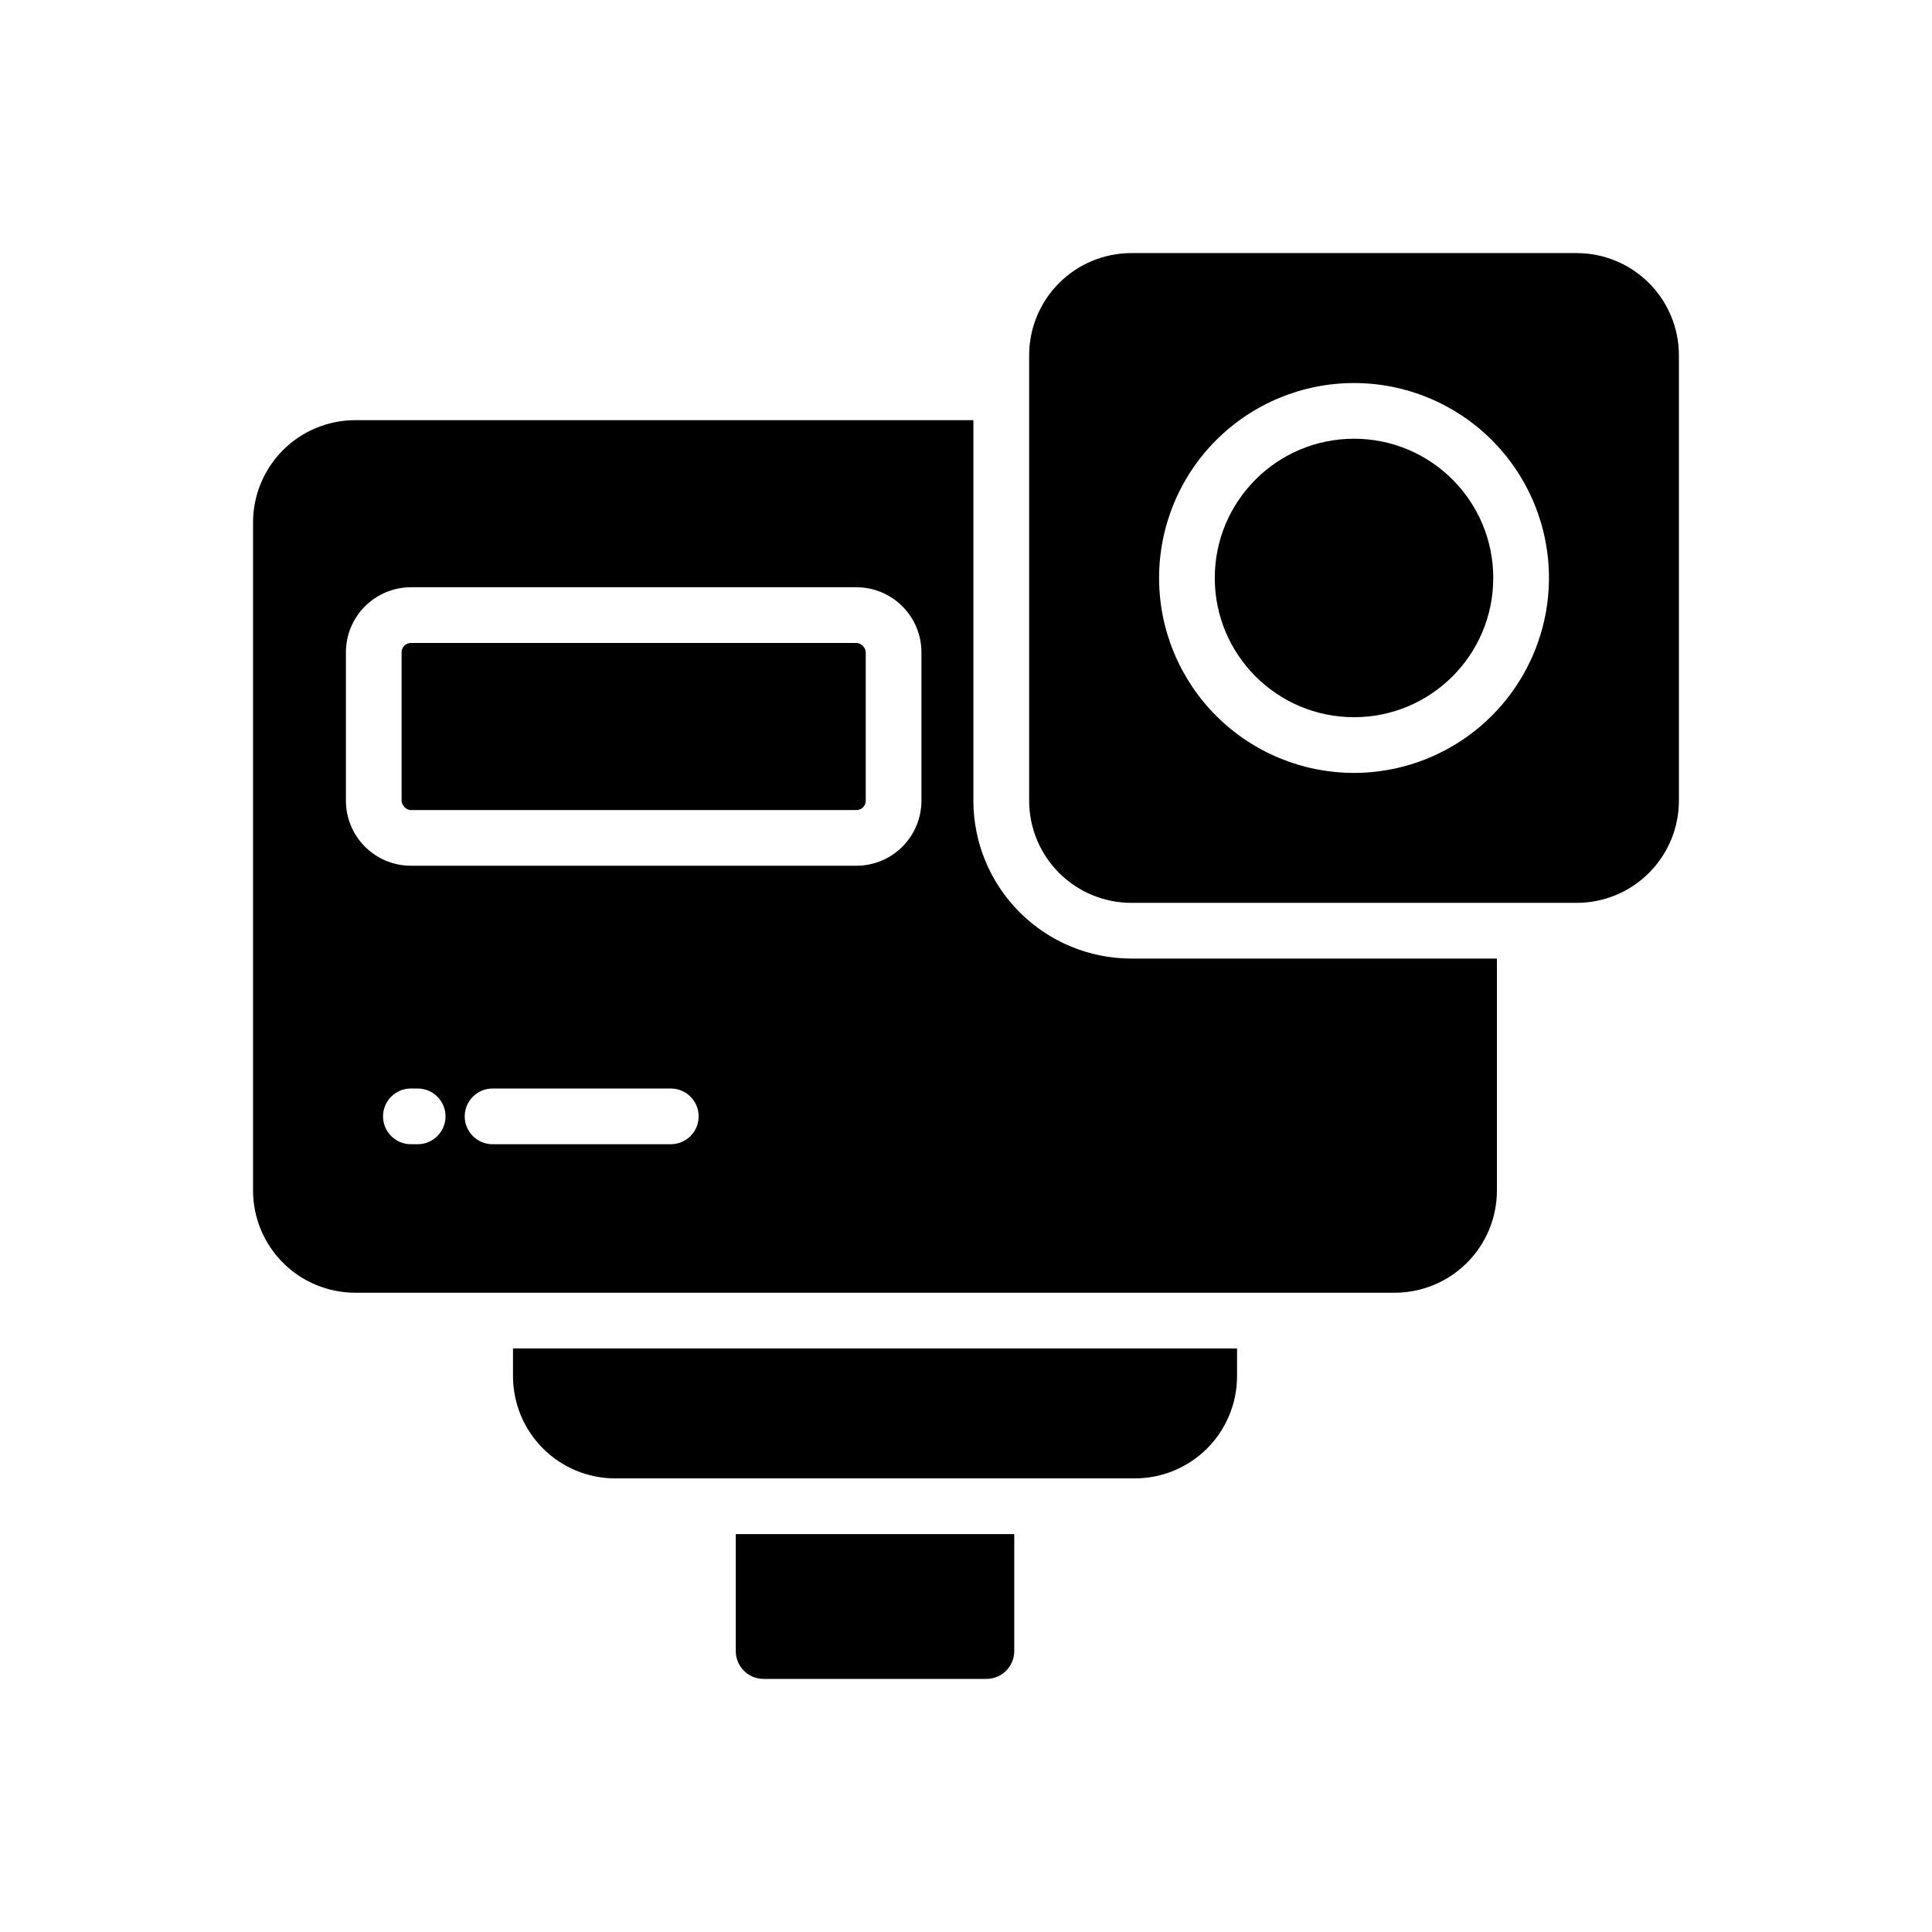
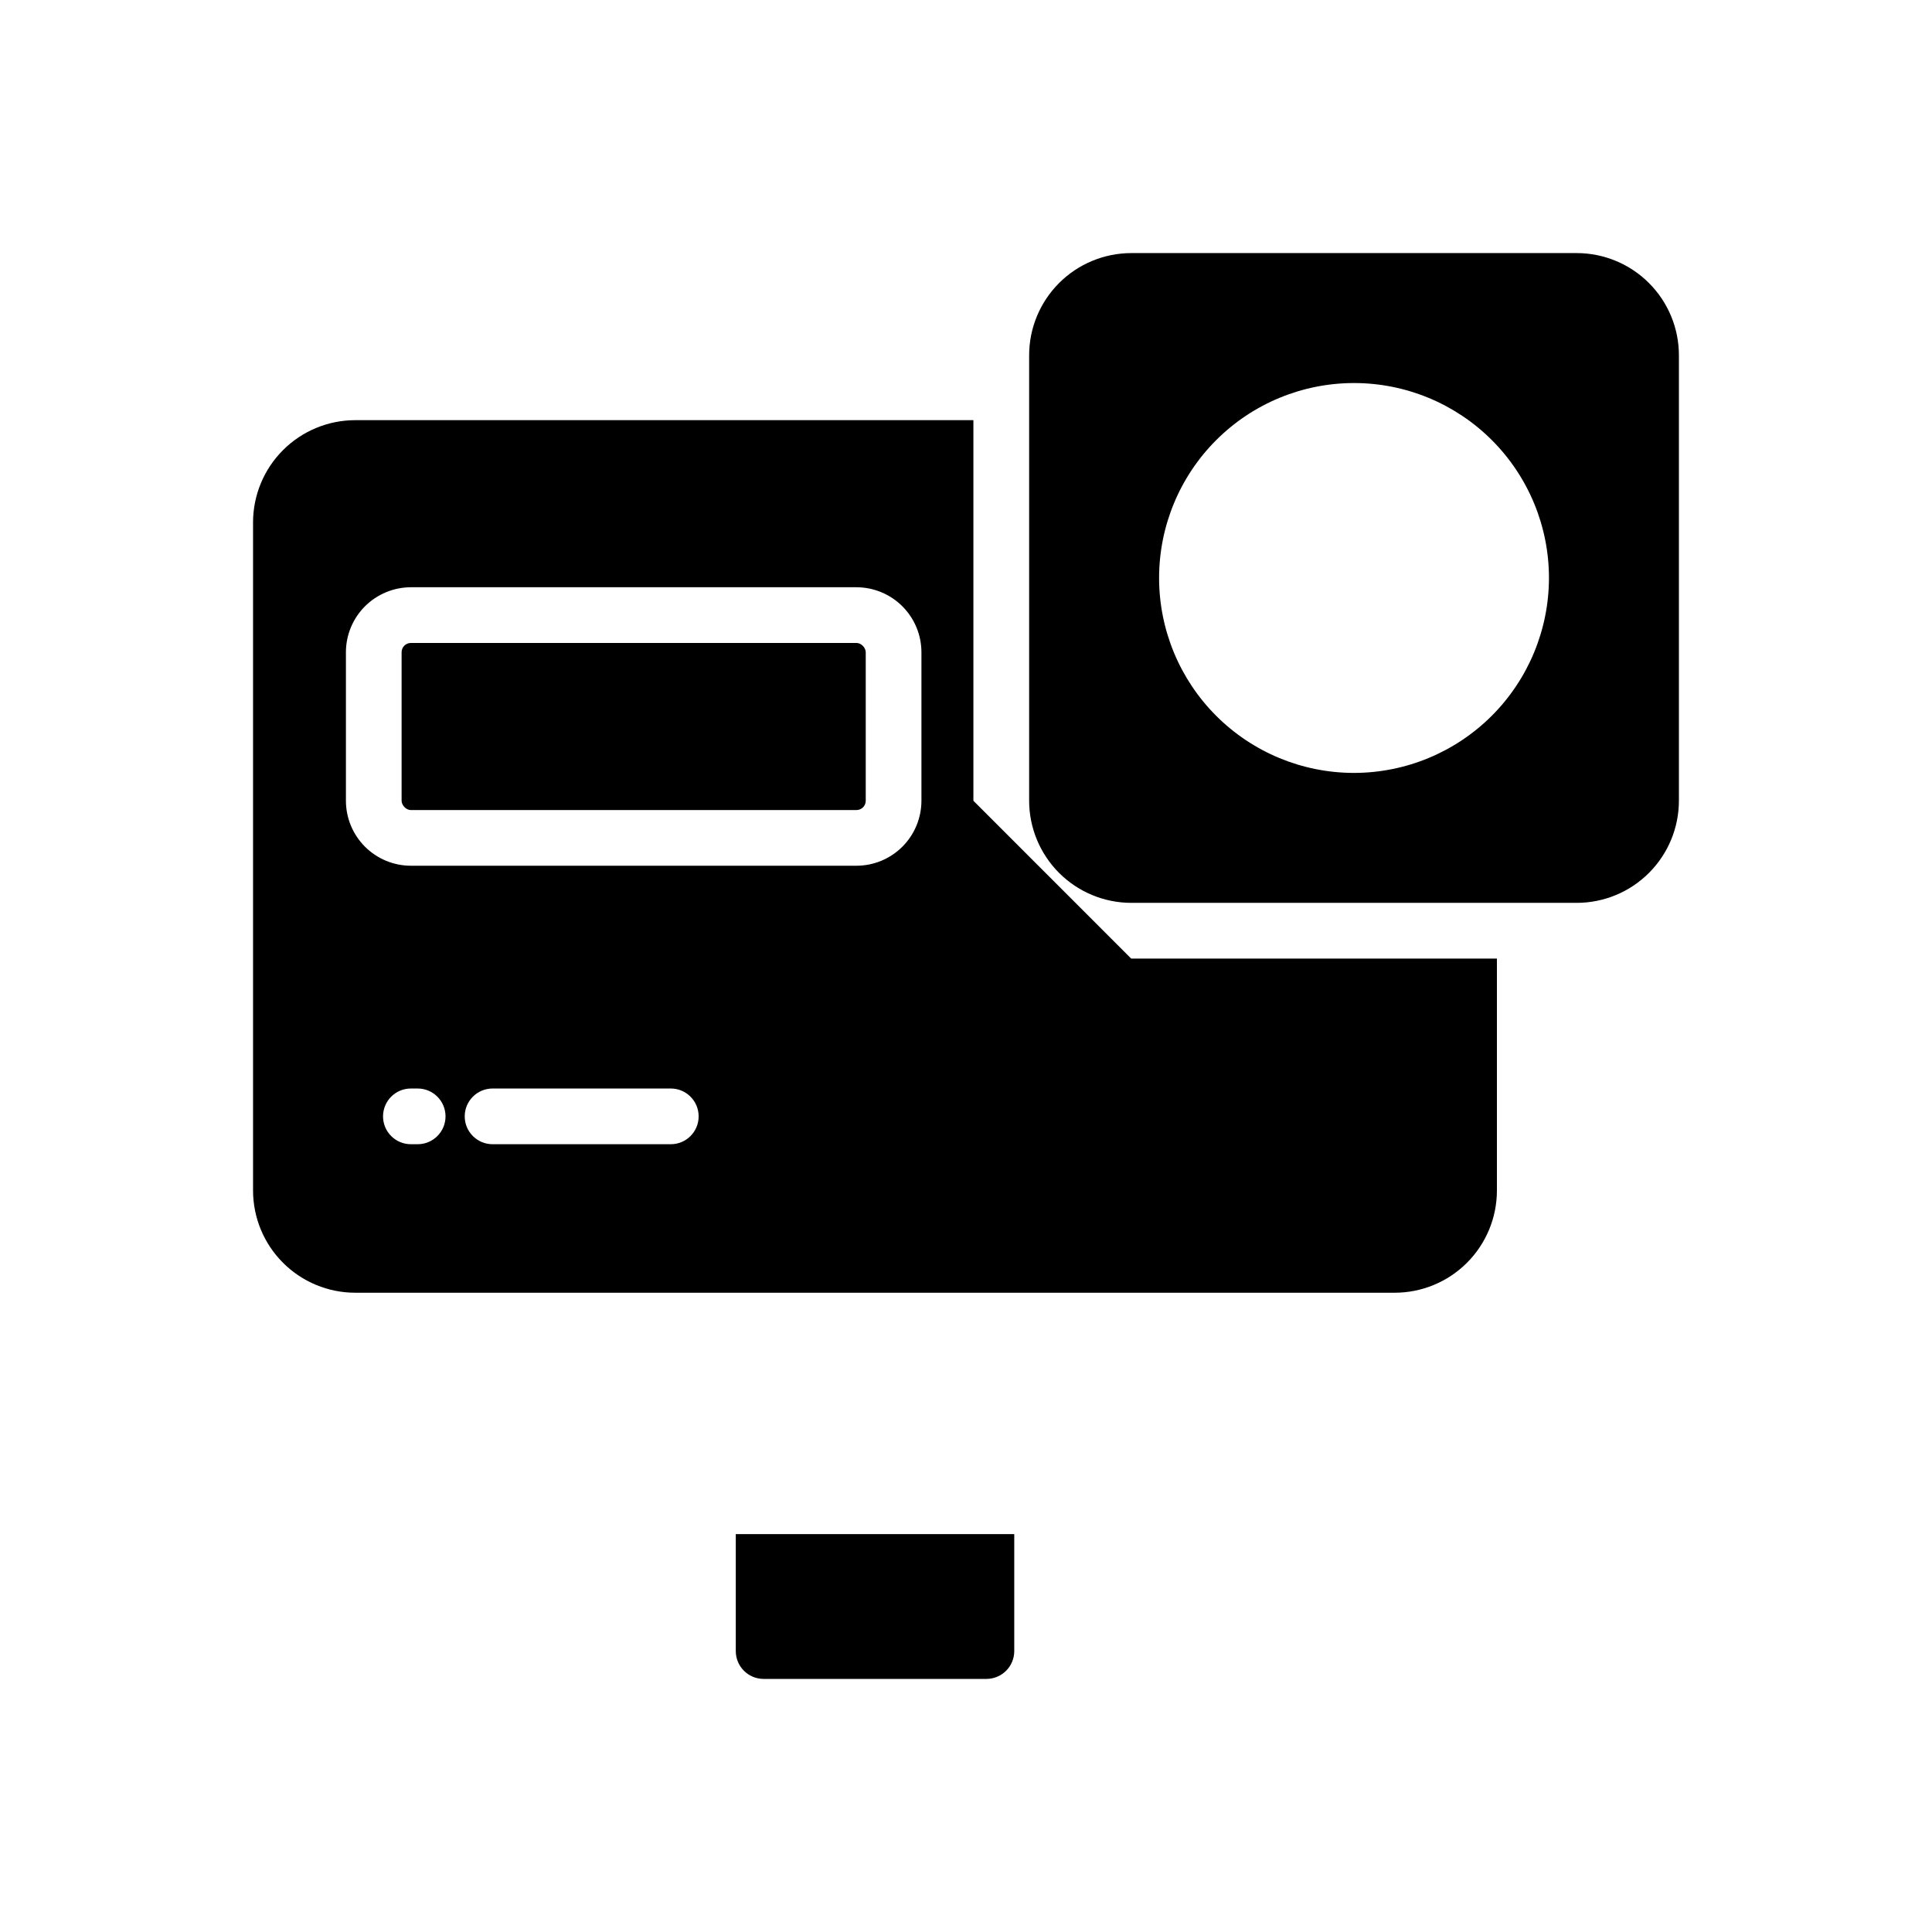
<svg xmlns="http://www.w3.org/2000/svg" fill="#000000" width="800px" height="800px" version="1.1" viewBox="144 144 512 512">
  <g>
-     <path d="m539.73 297.17c0 20.379-16.52 36.898-36.898 36.898s-36.902-16.52-36.902-36.898c0-20.383 16.523-36.902 36.902-36.902s36.898 16.52 36.898 36.902" />
    <path d="m561.87 211.07h-118.08c-7.172 0.012-14.051 2.863-19.121 7.938-5.074 5.07-7.926 11.949-7.938 19.121v118.08c0.012 7.172 2.863 14.051 7.938 19.121 5.07 5.074 11.949 7.93 19.121 7.938h118.08c7.172-0.008 14.051-2.863 19.121-7.938 5.074-5.07 7.93-11.949 7.938-19.121v-118.08c-0.008-7.172-2.863-14.051-7.938-19.121-5.07-5.074-11.949-7.926-19.121-7.938zm-59.039 137.76c-13.703 0-26.844-5.445-36.531-15.133s-15.129-22.828-15.129-36.527c0-13.703 5.441-26.844 15.129-36.531s22.828-15.129 36.531-15.129c13.699 0 26.84 5.441 36.527 15.129s15.133 22.828 15.133 36.531c-0.016 13.695-5.465 26.824-15.148 36.512-9.688 9.684-22.816 15.133-36.512 15.148z" />
-     <path d="m401.96 356.21v-100.86h-163.84c-7.172 0.008-14.051 2.863-19.121 7.938-5.074 5.07-7.926 11.949-7.938 19.121v177.12c0.012 7.172 2.863 14.051 7.938 19.121 5.07 5.074 11.949 7.93 19.121 7.938h275.52c7.172-0.008 14.051-2.863 19.121-7.938 5.074-5.07 7.926-11.949 7.938-19.121v-61.5h-96.926c-11.086-0.016-21.715-4.426-29.555-12.266-7.84-7.84-12.25-18.469-12.266-29.555zm-147.27 91.02h-1.801c-4.078 0-7.379-3.305-7.379-7.379 0-4.078 3.301-7.383 7.379-7.383h1.801c4.074 0 7.379 3.305 7.379 7.383 0 4.074-3.305 7.379-7.379 7.379zm67.078 0h-47.23c-4.078 0-7.383-3.305-7.383-7.379 0-4.078 3.305-7.383 7.383-7.383h47.23c4.078 0 7.379 3.305 7.379 7.383 0 4.074-3.301 7.379-7.379 7.379zm66.422-91.02c-0.008 4.566-1.82 8.941-5.051 12.172-3.227 3.227-7.606 5.043-12.172 5.047h-118.08 0.004c-4.566-0.004-8.941-1.82-12.172-5.047-3.227-3.231-5.043-7.606-5.047-12.172v-39.359c0.004-4.566 1.82-8.945 5.047-12.172 3.231-3.227 7.606-5.043 12.172-5.051h118.08-0.004c4.566 0.008 8.945 1.824 12.172 5.051 3.231 3.227 5.043 7.606 5.051 12.172z" />
+     <path d="m401.96 356.21v-100.86h-163.84c-7.172 0.008-14.051 2.863-19.121 7.938-5.074 5.07-7.926 11.949-7.938 19.121v177.12c0.012 7.172 2.863 14.051 7.938 19.121 5.07 5.074 11.949 7.93 19.121 7.938h275.52c7.172-0.008 14.051-2.863 19.121-7.938 5.074-5.07 7.926-11.949 7.938-19.121v-61.5h-96.926zm-147.27 91.02h-1.801c-4.078 0-7.379-3.305-7.379-7.379 0-4.078 3.301-7.383 7.379-7.383h1.801c4.074 0 7.379 3.305 7.379 7.383 0 4.074-3.305 7.379-7.379 7.379zm67.078 0h-47.23c-4.078 0-7.383-3.305-7.383-7.379 0-4.078 3.305-7.383 7.383-7.383h47.23c4.078 0 7.379 3.305 7.379 7.383 0 4.074-3.301 7.379-7.379 7.379zm66.422-91.02c-0.008 4.566-1.82 8.941-5.051 12.172-3.227 3.227-7.606 5.043-12.172 5.047h-118.08 0.004c-4.566-0.004-8.941-1.82-12.172-5.047-3.227-3.231-5.043-7.606-5.047-12.172v-39.359c0.004-4.566 1.82-8.945 5.047-12.172 3.231-3.227 7.606-5.043 12.172-5.051h118.08-0.004c4.566 0.008 8.945 1.824 12.172 5.051 3.231 3.227 5.043 7.606 5.051 12.172z" />
    <path d="m252.89 314.39h118.08c1.359 0 2.461 1.359 2.461 2.461v39.359c0 1.359-1.102 2.461-2.461 2.461h-118.08c-1.359 0-2.461-1.359-2.461-2.461v-39.359c0-1.359 1.102-2.461 2.461-2.461z" />
-     <path d="m279.95 508.73c0.012 7.176 2.867 14.051 7.938 19.125 5.074 5.07 11.949 7.926 19.125 7.934h137.76-0.004c7.176-0.008 14.051-2.863 19.125-7.934 5.07-5.074 7.926-11.949 7.938-19.125v-7.379h-191.88z" />
    <path d="m338.99 581.55c0 4.074 3.301 7.379 7.379 7.379h59.039c1.957 0 3.836-0.777 5.219-2.16 1.383-1.383 2.16-3.262 2.16-5.219v-30.996h-73.797z" />
  </g>
</svg>